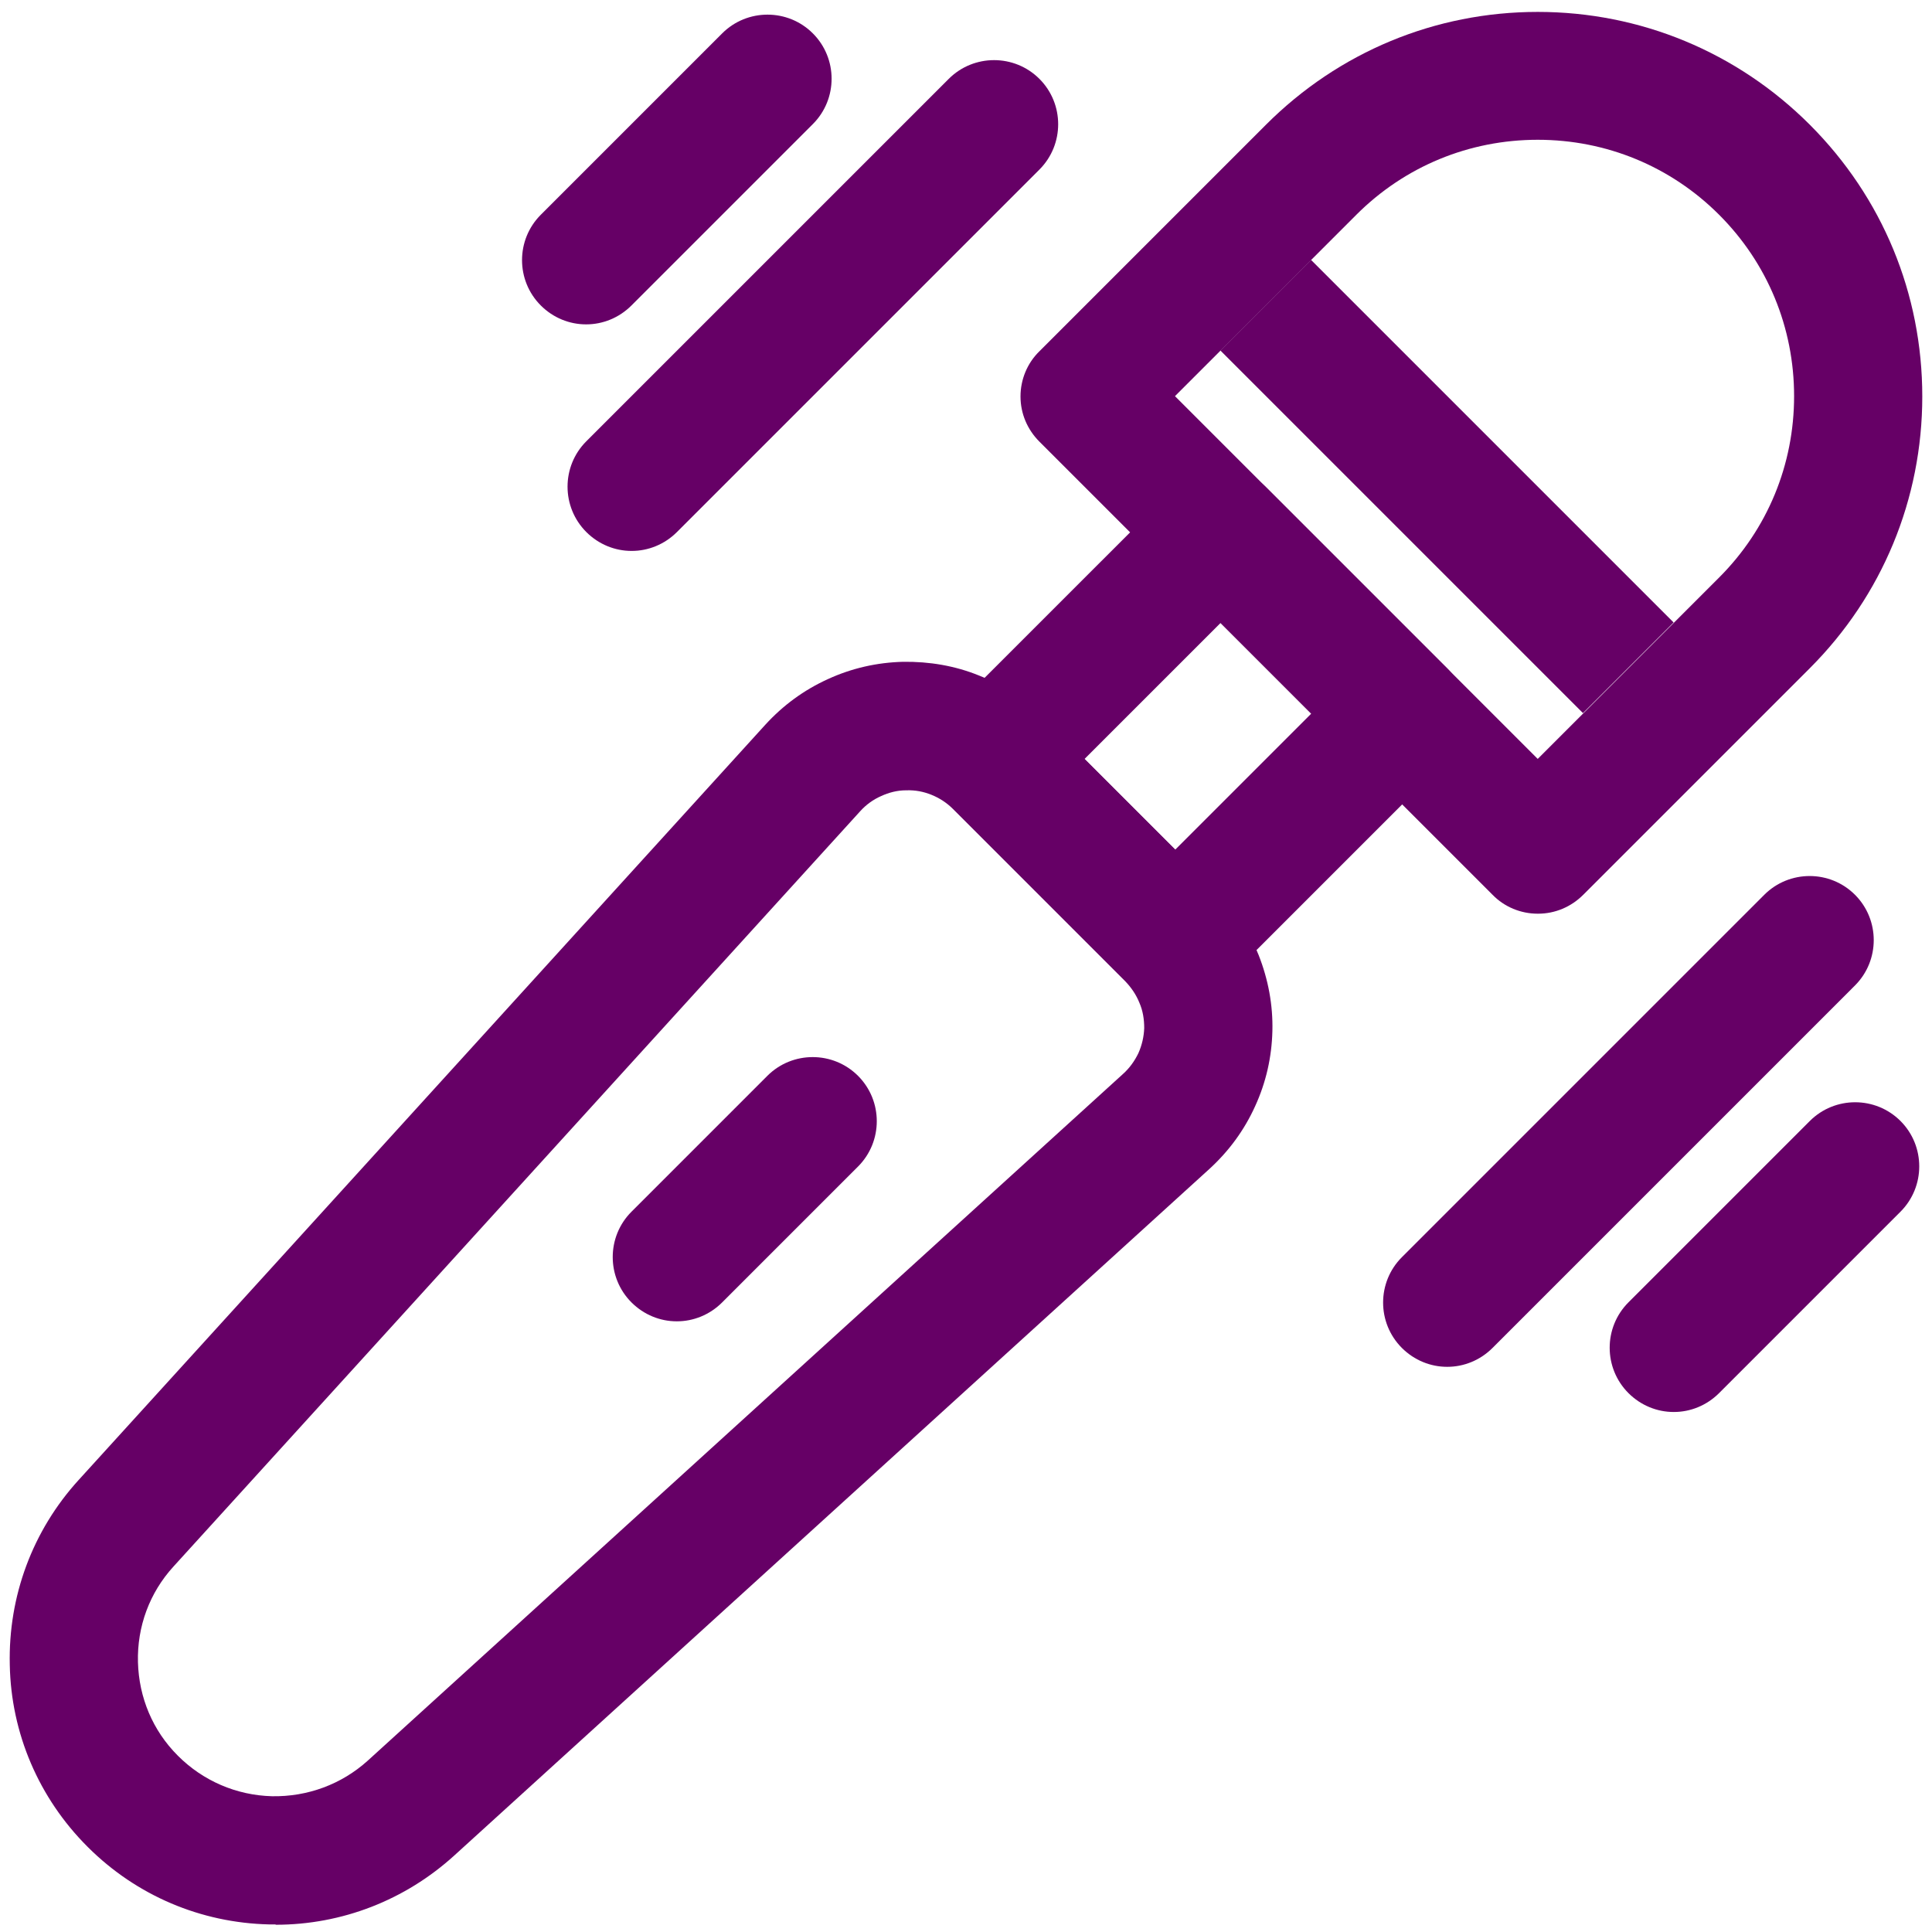
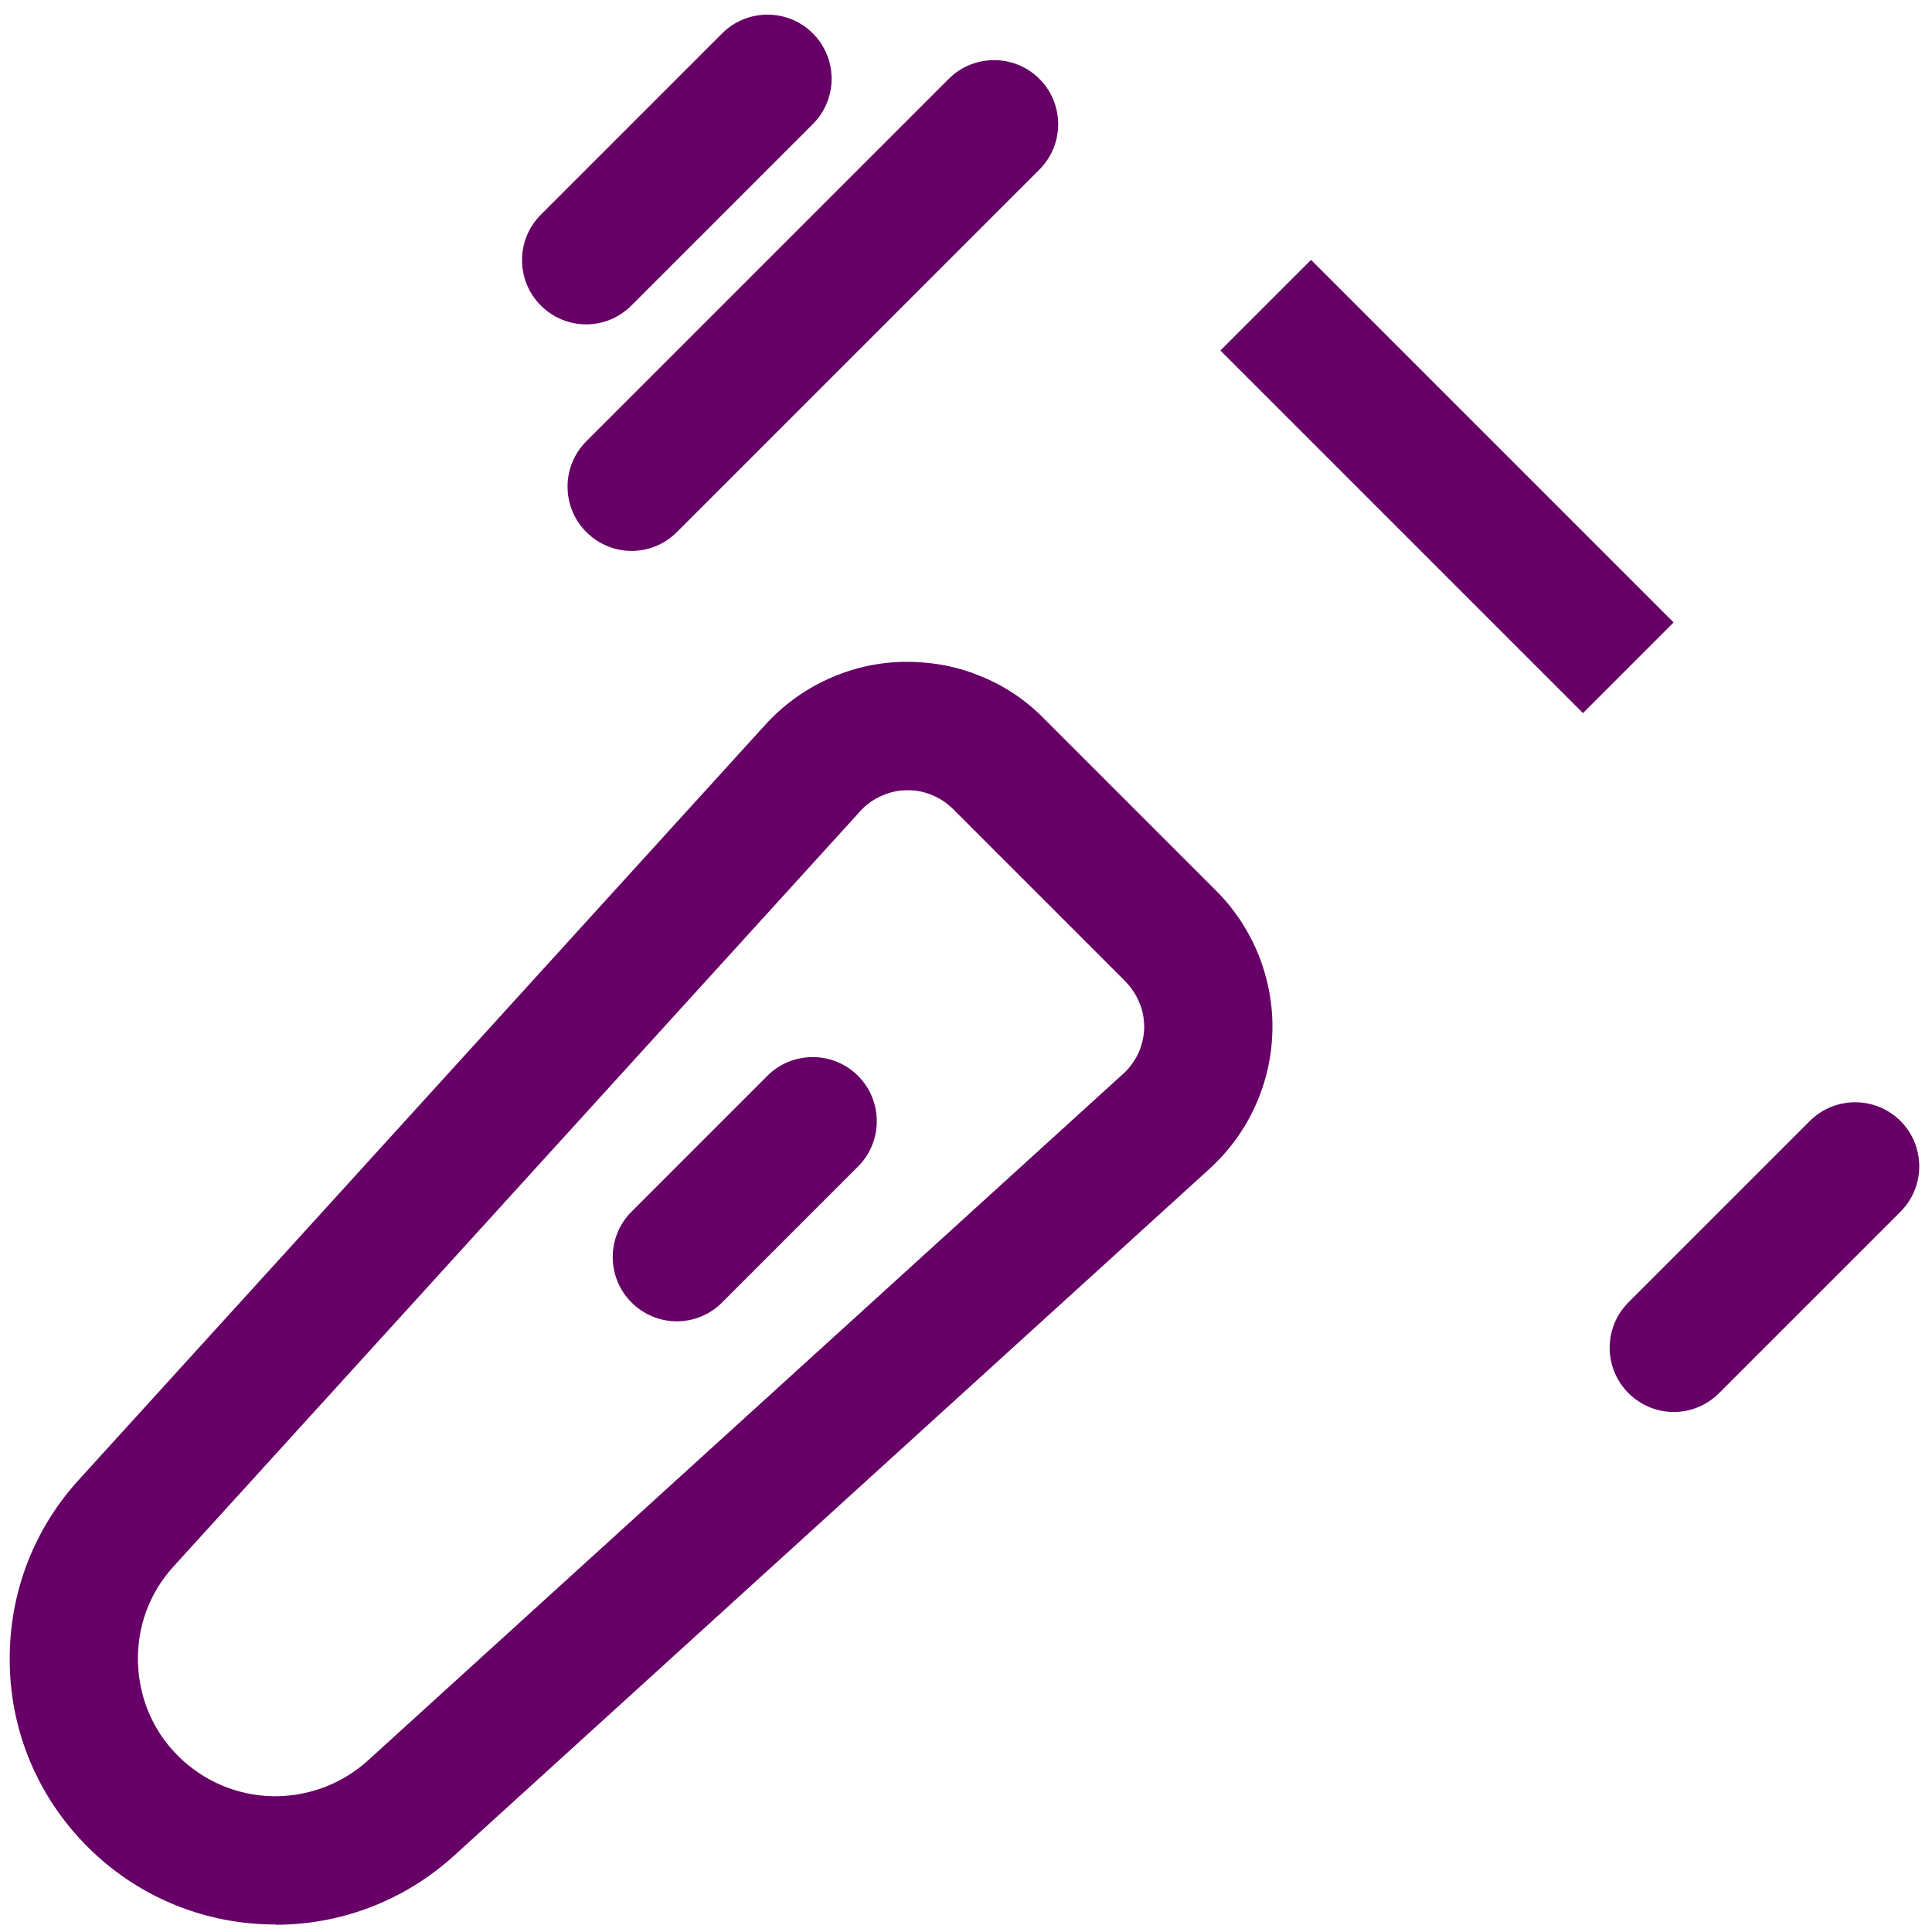
<svg xmlns="http://www.w3.org/2000/svg" width="201" height="201" viewBox="0 0 201 201" fill="none">
  <g clip-path="url(#clip0_586_3451)">
-     <path d="M159.981 95.058C158.214 95.058 156.514 94.358 155.281 93.091L108.138 45.948C106.871 44.681 106.171 43.014 106.171 41.247C106.171 39.48 106.871 37.78 108.138 36.546L131.709 12.975C139.277 5.407 149.313 1.239 159.981 1.239C170.65 1.239 180.719 5.407 188.287 12.975C195.855 20.543 199.989 30.578 199.989 41.247C199.989 51.916 195.822 61.984 188.287 69.519L164.716 93.091C163.449 94.358 161.782 95.058 160.015 95.058H159.981ZM122.274 41.247L159.981 78.954L178.852 60.084C183.886 55.05 186.653 48.348 186.653 41.214C186.653 34.079 183.886 27.378 178.852 22.343C173.818 17.309 167.116 14.542 159.981 14.542C152.847 14.542 146.145 17.309 141.111 22.343L122.241 41.214L122.274 41.247Z" fill="#660066" />
-     <path d="M122.275 104.492C120.574 104.492 118.874 103.826 117.574 102.525L98.703 83.655C97.436 82.388 96.736 80.721 96.736 78.954C96.736 77.187 97.436 75.487 98.703 74.253L122.275 50.682C124.775 48.181 129.209 48.181 131.71 50.682L150.58 69.552C153.181 72.153 153.181 76.387 150.58 78.987L127.009 102.559C125.709 103.859 124.008 104.526 122.308 104.526L122.275 104.492ZM112.839 78.954L122.275 88.389L136.411 74.253L126.976 64.818L112.839 78.954Z" fill="#660066" />
    <path d="M28.656 200.211C28.423 200.211 28.189 200.211 27.989 200.211C20.888 200.044 14.22 197.211 9.186 192.21C9.186 192.21 9.119 192.143 9.086 192.11C4.051 187.075 1.151 180.341 1.018 173.206C0.851 166.071 3.385 159.236 8.186 153.969L79.633 75.387C81.466 73.386 83.634 71.786 86.134 70.653C88.601 69.519 91.235 68.919 93.969 68.852C96.669 68.819 99.337 69.252 101.871 70.286C104.404 71.286 106.671 72.786 108.572 74.72L126.509 92.657C128.442 94.591 129.909 96.824 130.943 99.358C131.943 101.892 132.443 104.559 132.376 107.26C132.31 109.994 131.71 112.627 130.576 115.095C129.443 117.595 127.842 119.762 125.842 121.596L47.26 193.043C42.159 197.677 35.591 200.245 28.689 200.245L28.656 200.211ZM18.454 182.608C18.454 182.608 18.488 182.641 18.521 182.674C21.121 185.275 24.589 186.775 28.29 186.875C31.99 186.942 35.524 185.642 38.258 183.175L116.84 111.727C117.507 111.127 118.04 110.394 118.44 109.56C118.807 108.727 119.007 107.86 119.041 106.96C119.041 106.059 118.907 105.159 118.54 104.326C118.207 103.492 117.707 102.759 117.073 102.092L99.137 84.155C98.503 83.522 97.736 83.022 96.903 82.688C96.069 82.355 95.236 82.188 94.269 82.222C93.335 82.222 92.469 82.455 91.668 82.822C90.835 83.188 90.102 83.722 89.501 84.389L18.054 162.971C15.554 165.704 14.253 169.238 14.353 172.939C14.454 176.607 15.887 180.041 18.488 182.641L18.454 182.608Z" fill="#660066" />
    <path d="M136.397 27.038L126.967 36.468L164.687 74.188L174.116 64.758L136.397 27.038Z" fill="#660066" />
-     <path d="M150.547 142.2C148.846 142.2 147.146 141.533 145.846 140.233C143.245 137.632 143.245 133.398 145.846 130.797L183.553 93.09C186.154 90.49 190.388 90.49 192.988 93.09C195.589 95.691 195.589 99.925 192.988 102.525L155.281 140.233C153.981 141.533 152.28 142.2 150.58 142.2H150.547Z" fill="#660066" />
    <path d="M174.118 146.899C172.418 146.899 170.717 146.232 169.417 144.932C166.817 142.331 166.817 138.097 169.417 135.497L188.288 116.626C190.888 114.026 195.122 114.026 197.723 116.626C200.323 119.227 200.323 123.461 197.723 126.061L178.852 144.932C177.552 146.232 175.852 146.899 174.151 146.899H174.118Z" fill="#660066" />
    <path d="M65.697 57.316C63.997 57.316 62.297 56.649 60.996 55.349C58.396 52.748 58.396 48.514 60.996 45.913L98.704 8.206C101.304 5.606 105.538 5.606 108.139 8.206C110.739 10.807 110.739 15.041 108.139 17.641L70.431 55.349C69.131 56.649 67.431 57.316 65.731 57.316H65.697Z" fill="#660066" />
    <path d="M60.963 33.746C59.263 33.746 57.562 33.08 56.262 31.779C53.661 29.179 53.661 24.945 56.262 22.344L75.132 3.474C77.733 0.873 81.967 0.873 84.567 3.474C87.168 6.074 87.168 10.309 84.567 12.909L65.697 31.779C64.397 33.08 62.697 33.746 60.996 33.746H60.963Z" fill="#660066" />
    <path d="M70.397 137.466C68.697 137.466 66.997 136.799 65.697 135.499C63.096 132.899 63.096 128.664 65.697 126.064L79.832 111.928C82.433 109.327 86.667 109.327 89.268 111.928C91.868 114.528 91.868 118.763 89.268 121.363L75.132 135.499C73.831 136.799 72.131 137.466 70.431 137.466H70.397Z" fill="#660066" />
  </g>
  <defs>
    <clipPath id="clip0_586_3451">
      <rect width="200" height="200" fill="white" transform="translate(0.5 0.742)" />
    </clipPath>
  </defs>
</svg>